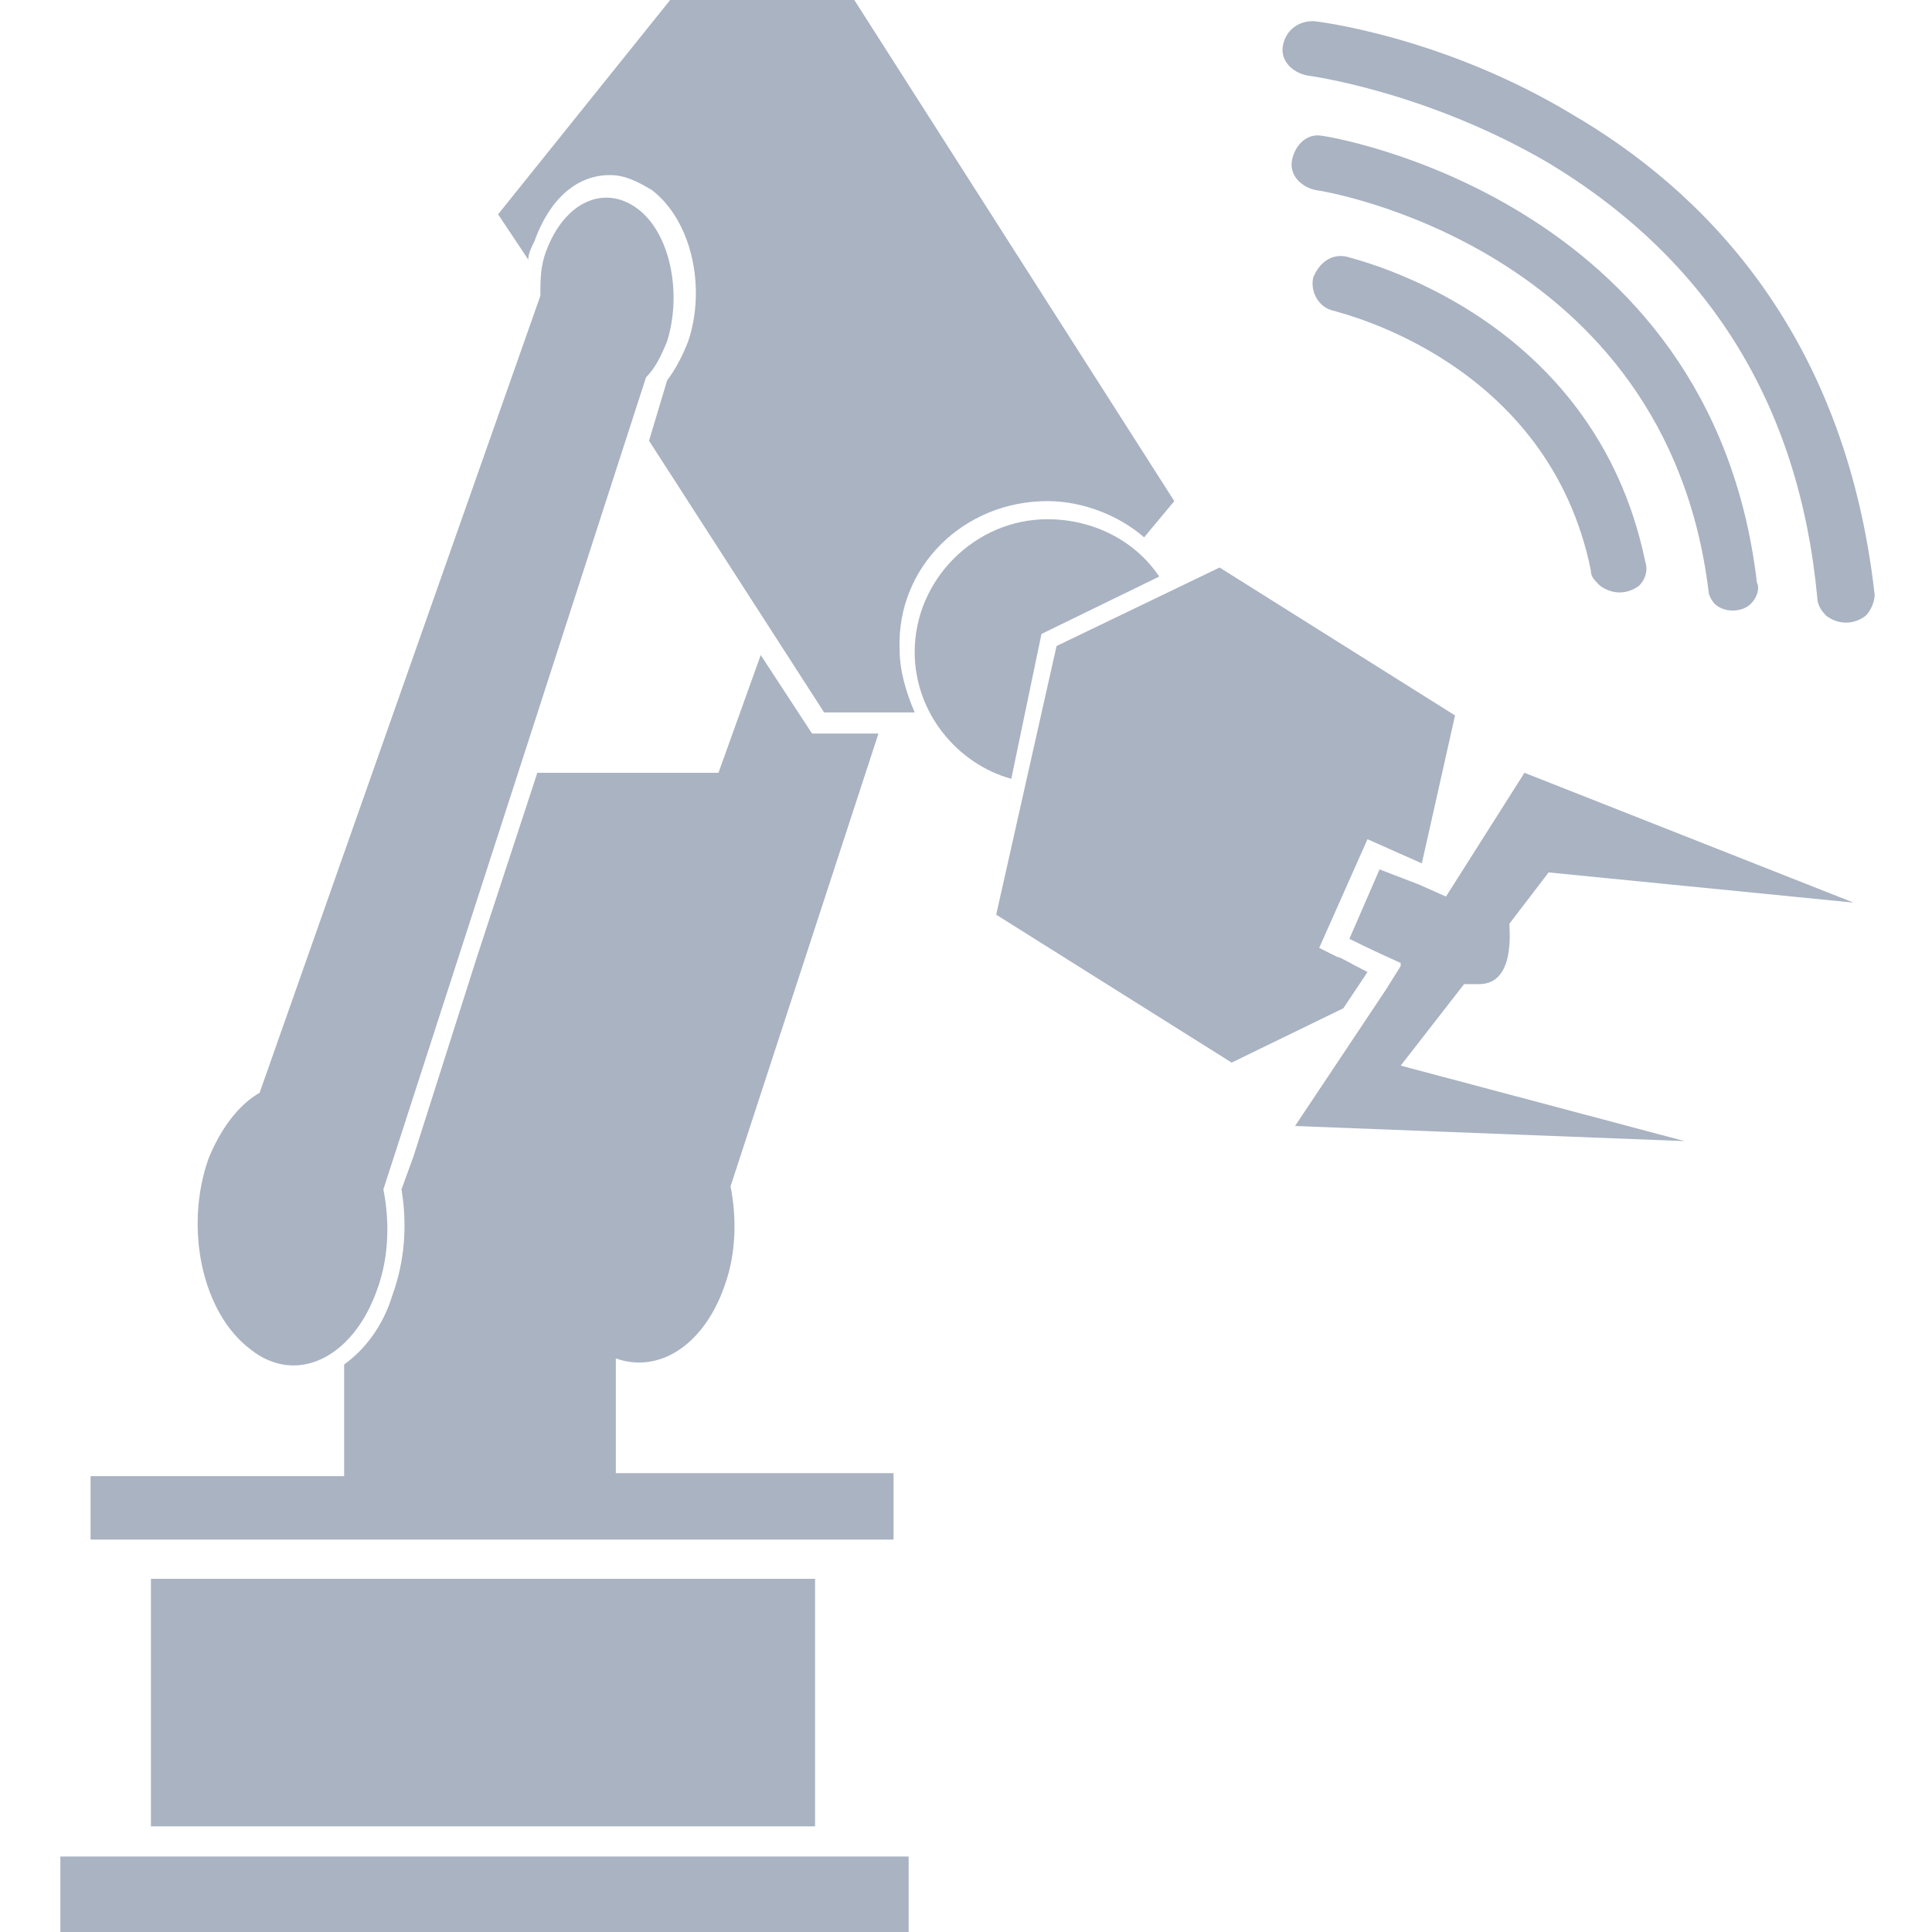
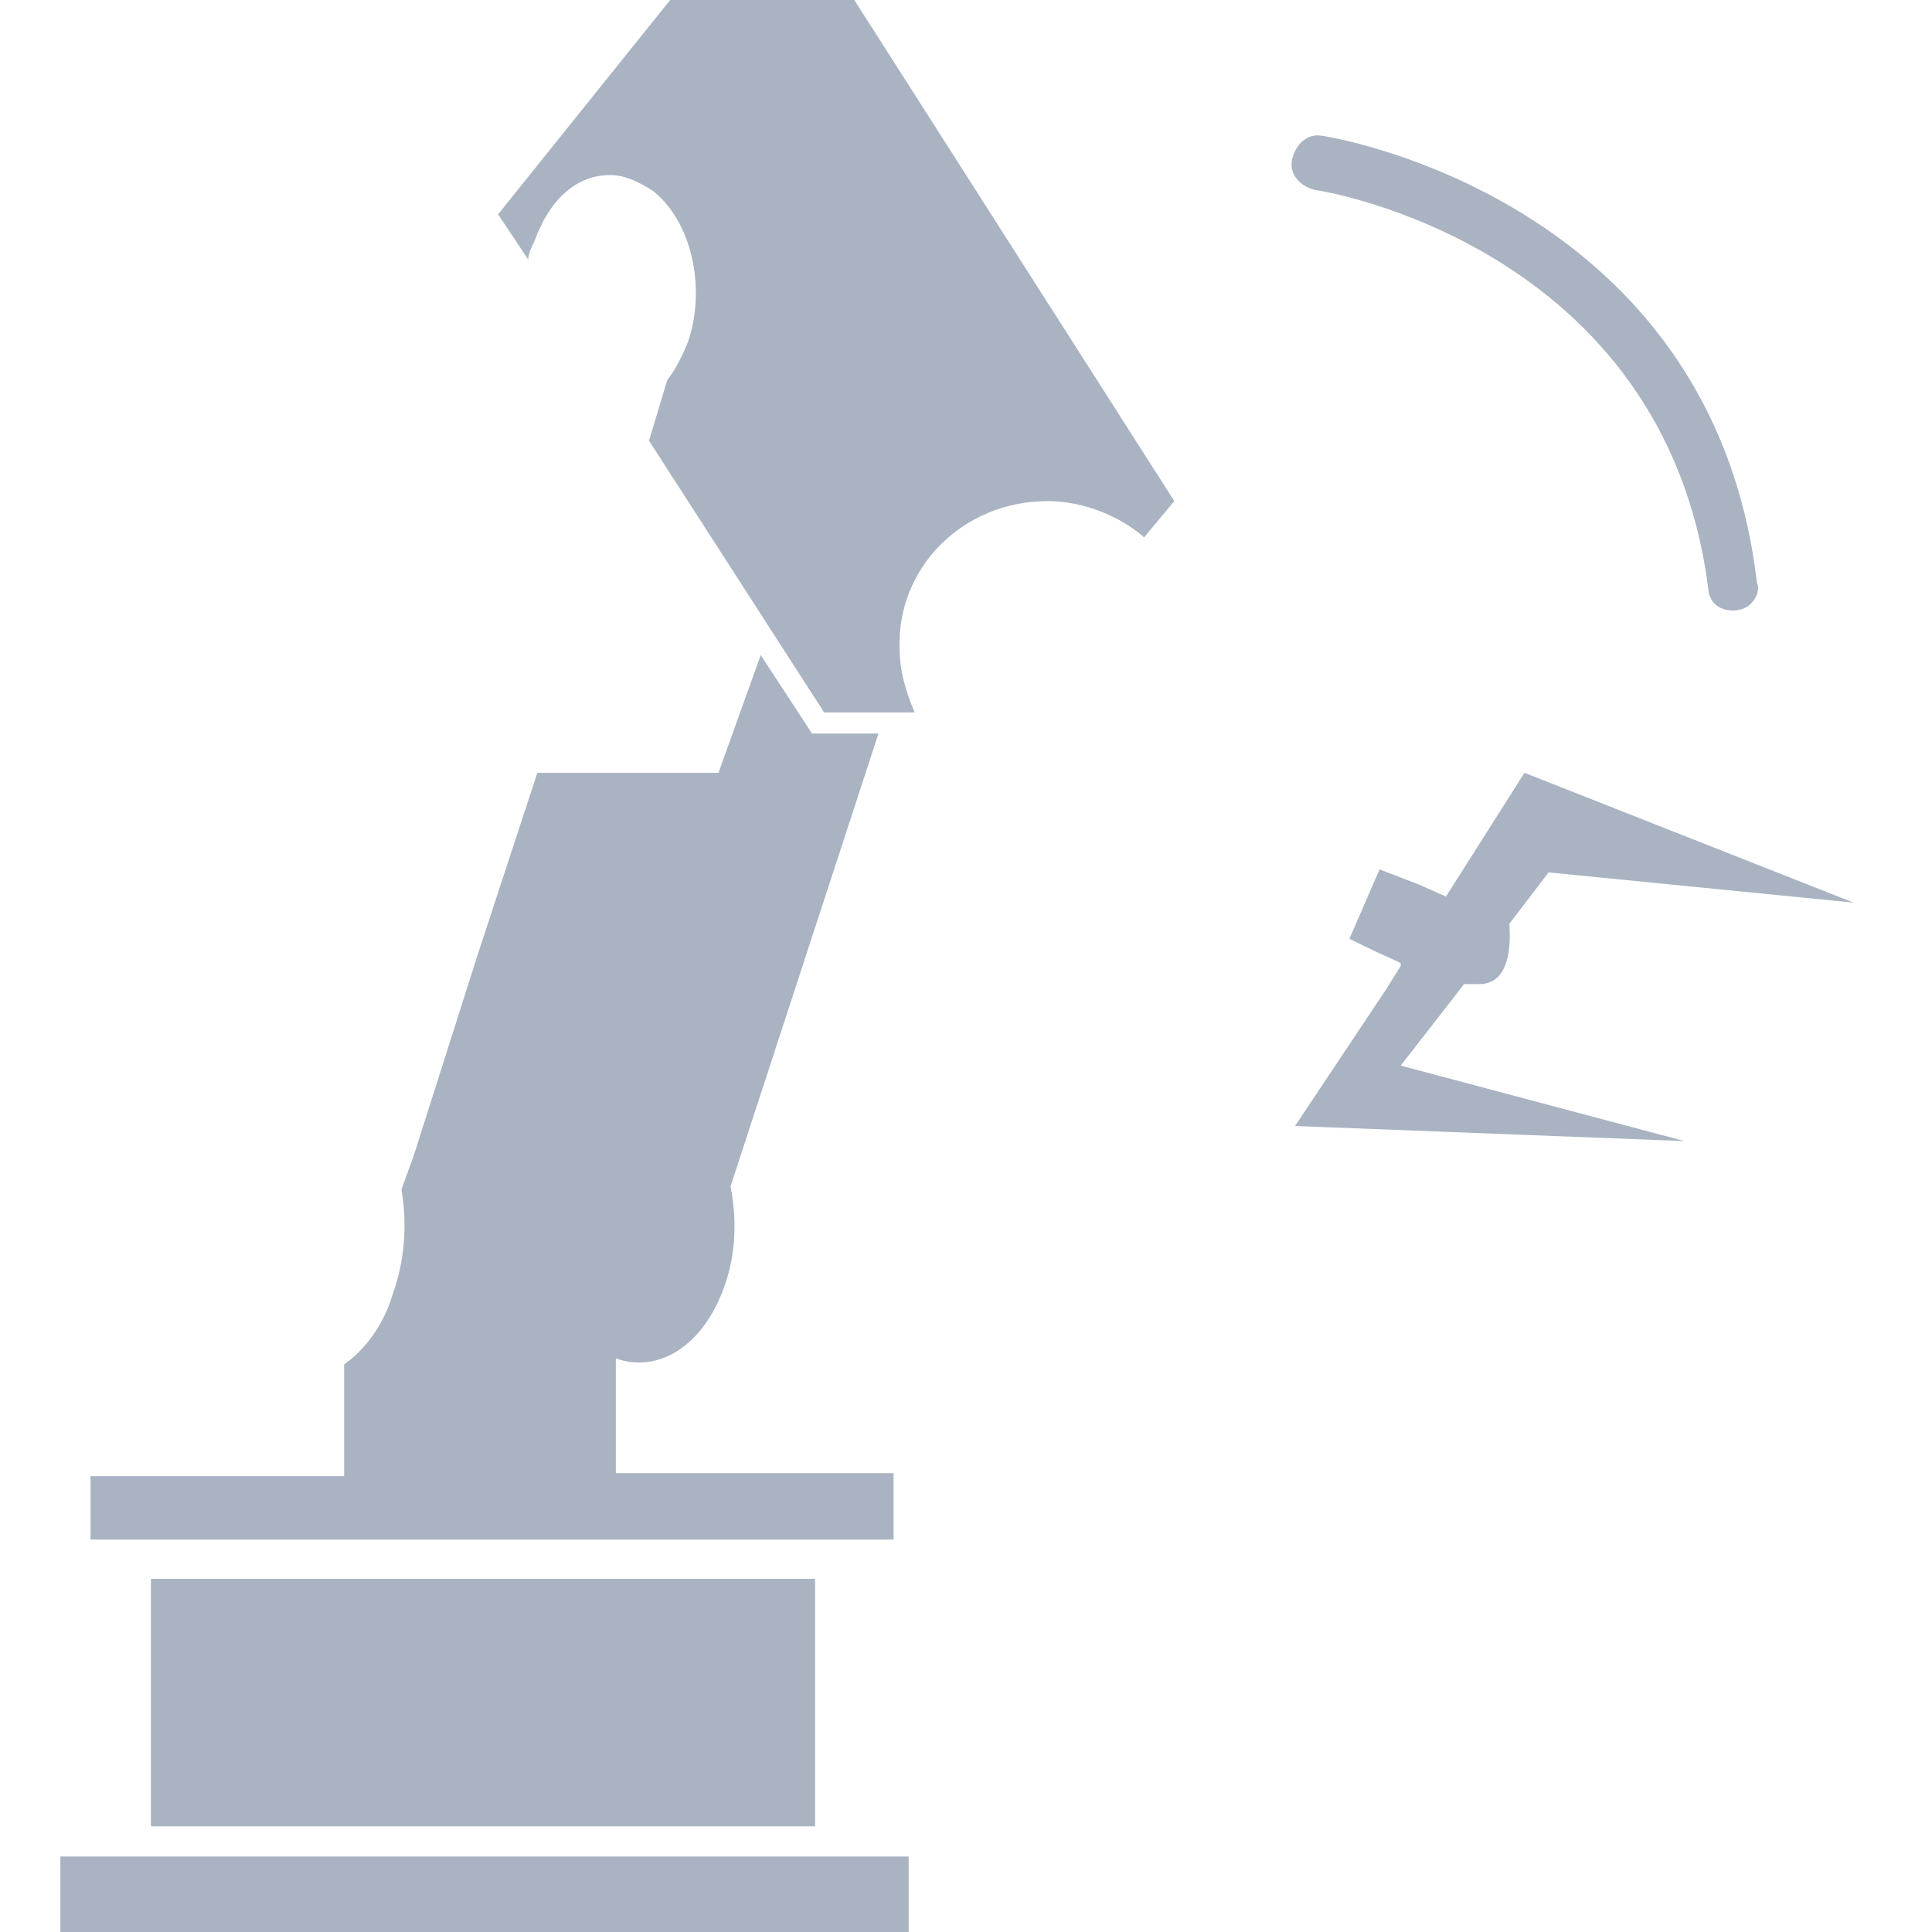
<svg xmlns="http://www.w3.org/2000/svg" version="1.1" id="Layer_1" x="0px" y="0px" viewBox="0 0 64 64" style="enable-background:new 0 0 64 64;" xml:space="preserve">
  <style type="text/css">
	.st0{fill:#A9B3C2;}
</style>
  <g>
-     <path class="st0" d="M44.6,8.5c-0.5-0.1-0.9,0.2-1.1,0.7c-0.1,0.5,0.2,1,0.7,1.1c0.3,0.1,7.1,1.7,8.5,8.6c0,0.2,0.1,0.3,0.3,0.5   c0.4,0.3,0.9,0.3,1.3,0c0.2-0.2,0.3-0.5,0.2-0.8C52.8,10.4,44.9,8.6,44.6,8.5z" />
    <path class="st0" d="M56.8,20c0.3,0.3,0.9,0.3,1.2,0c0.2-0.2,0.3-0.5,0.2-0.7C56.7,6.5,43.9,4.5,43.8,4.5l0,0   c-0.5-0.1-0.9,0.3-1,0.8s0.3,0.9,0.8,1c0.1,0,11.6,1.8,13,13.3C56.6,19.7,56.7,19.9,56.8,20z" />
-     <path class="st0" d="M52.1,3.8c-4.3-2.6-8.5-3.1-8.6-3.1c-0.5,0-0.9,0.3-1,0.8s0.3,0.9,0.8,1c0,0,3.9,0.5,8,2.9   c5.3,3.2,8.3,8,8.9,14.4c0,0.2,0.1,0.4,0.3,0.6c0.4,0.3,0.9,0.3,1.3,0c0.2-0.2,0.3-0.5,0.3-0.7C61.1,10.8,56.2,6.2,52.1,3.8z" />
    <rect x="2" y="61.5" class="st0" width="28.1" height="2.5" />
    <rect x="5" y="52.3" class="st0" width="22" height="8.2" />
    <path class="st0" d="M29.6,48.8h-9.2V45c1.4,0.5,2.9-0.4,3.6-2.4c0.4-1.1,0.4-2.3,0.2-3.3l4.9-15h-2.2l-1.7-2.6l-1.4,3.9h-6l-2,6.1   l-2.1,6.6l-0.4,1.1c0.2,1.2,0.1,2.4-0.3,3.5c-0.3,1-0.9,1.8-1.6,2.3v3.7H3V51h26.6V48.8L29.6,48.8z" />
-     <path class="st0" d="M8.3,44.7c1.5,1.2,3.4,0.3,4.2-2c0.4-1.1,0.4-2.3,0.2-3.3l8.7-26.9c0.3-0.3,0.5-0.7,0.7-1.2   c0.5-1.6,0.1-3.6-1-4.4s-2.4-0.2-3,1.4c-0.2,0.5-0.2,1-0.2,1.5L8.6,36.2c-0.7,0.4-1.3,1.2-1.7,2.2C6.1,40.7,6.7,43.5,8.3,44.7z" />
    <path class="st0" d="M34.7,16.6c1.2,0,2.4,0.5,3.2,1.2l1-1.2L28.3,0h-6.1l-5.7,7.1l1,1.5c0-0.2,0.1-0.4,0.2-0.6   c0.5-1.4,1.4-2.2,2.5-2.2c0.5,0,0.9,0.2,1.4,0.5c1.3,1,1.8,3.2,1.2,5c-0.2,0.5-0.4,0.9-0.7,1.3l-0.6,2l5.8,9h3   c-0.3-0.7-0.5-1.4-0.5-2.1C29.7,18.8,31.9,16.6,34.7,16.6z" />
-     <path class="st0" d="M34.5,21l3.9-1.9c-0.8-1.2-2.2-1.9-3.7-1.9c-2.4,0-4.4,2-4.4,4.4c0,2,1.4,3.7,3.2,4.2L34.5,21z" />
-     <path class="st0" d="M45.3,32.2c-0.6-0.3-0.9-0.5-1-0.5l0,0l-0.6-0.3l1.6-3.6l1.8,0.8l1.1-4.9l-7.8-4.9L35,21.4l-2,8.9l7.8,4.9   l3.7-1.8L45.3,32.2z" />
    <path class="st0" d="M61.4,29.9l-10.9-4.3l-2.6,4.1L47,29.3l-1.3-0.5l-1,2.3c0,0,0.8,0.4,1.7,0.8V32l-0.5,0.8l-3,4.5l12.9,0.5   l-9.4-2.5l2.1-2.7l0,0c0.2,0,0.3,0,0.5,0c1.2,0,1-1.8,1-2l1.3-1.7L61.4,29.9z" />
  </g>
</svg>